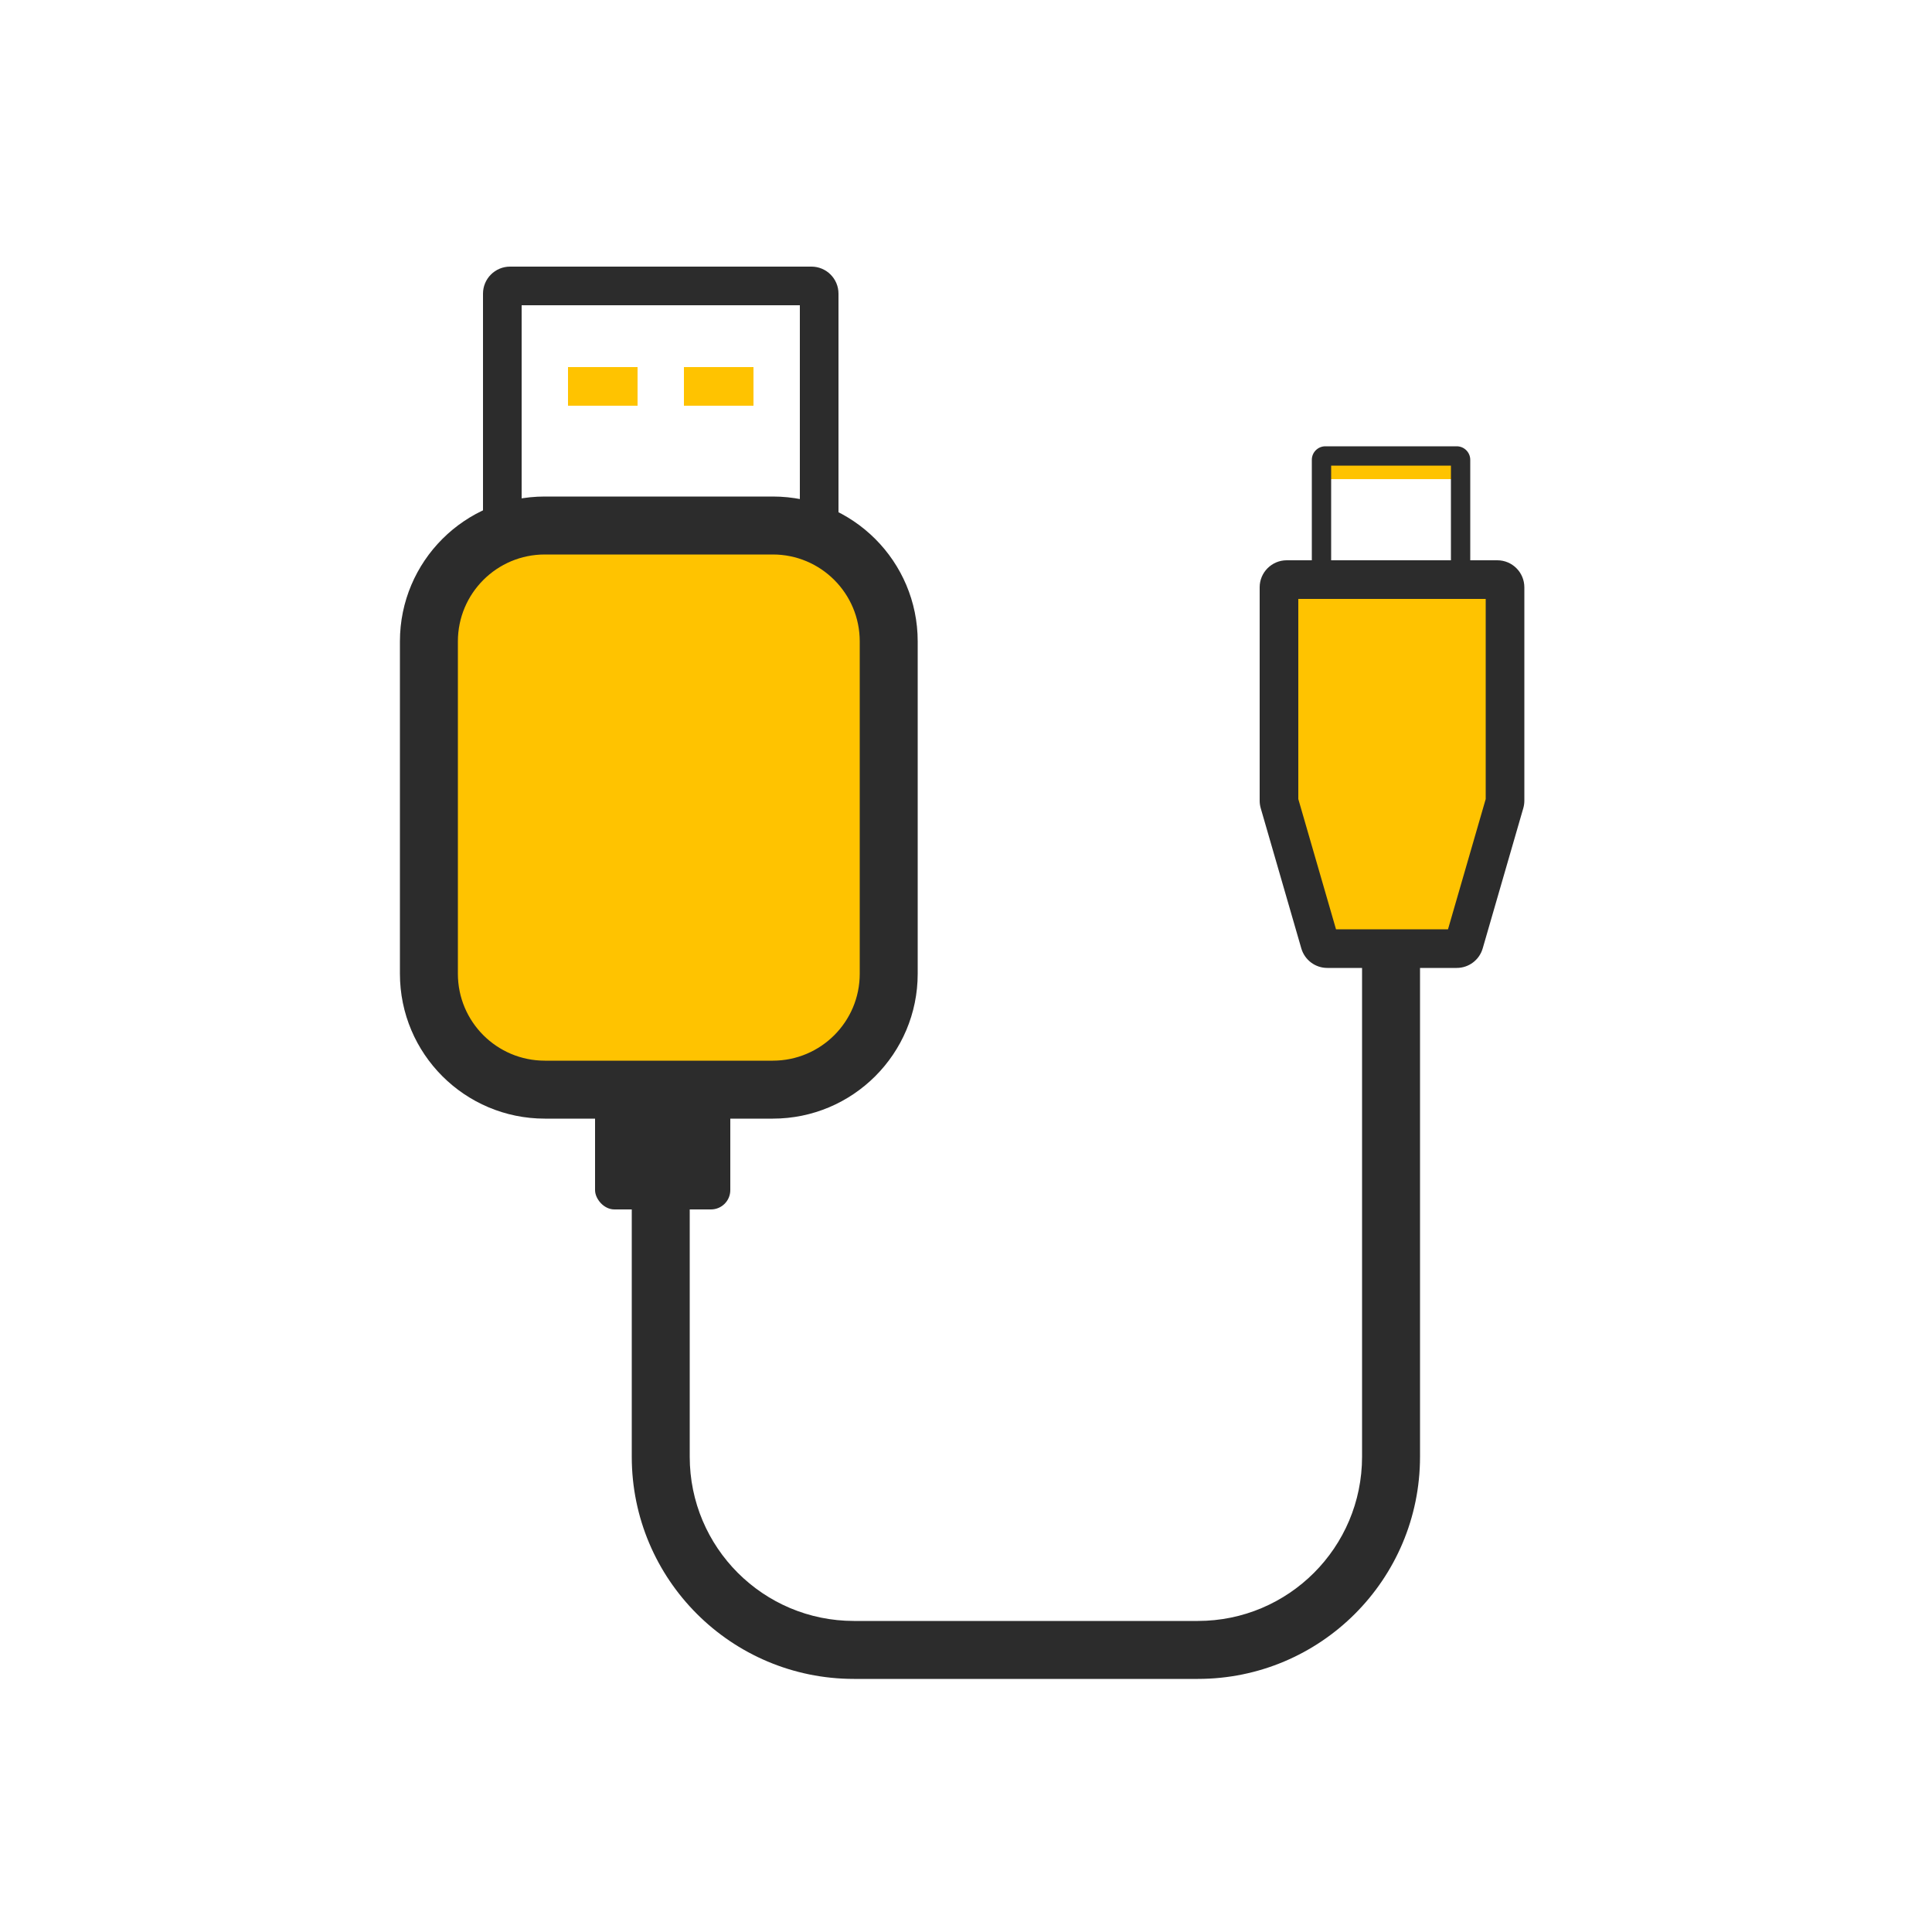
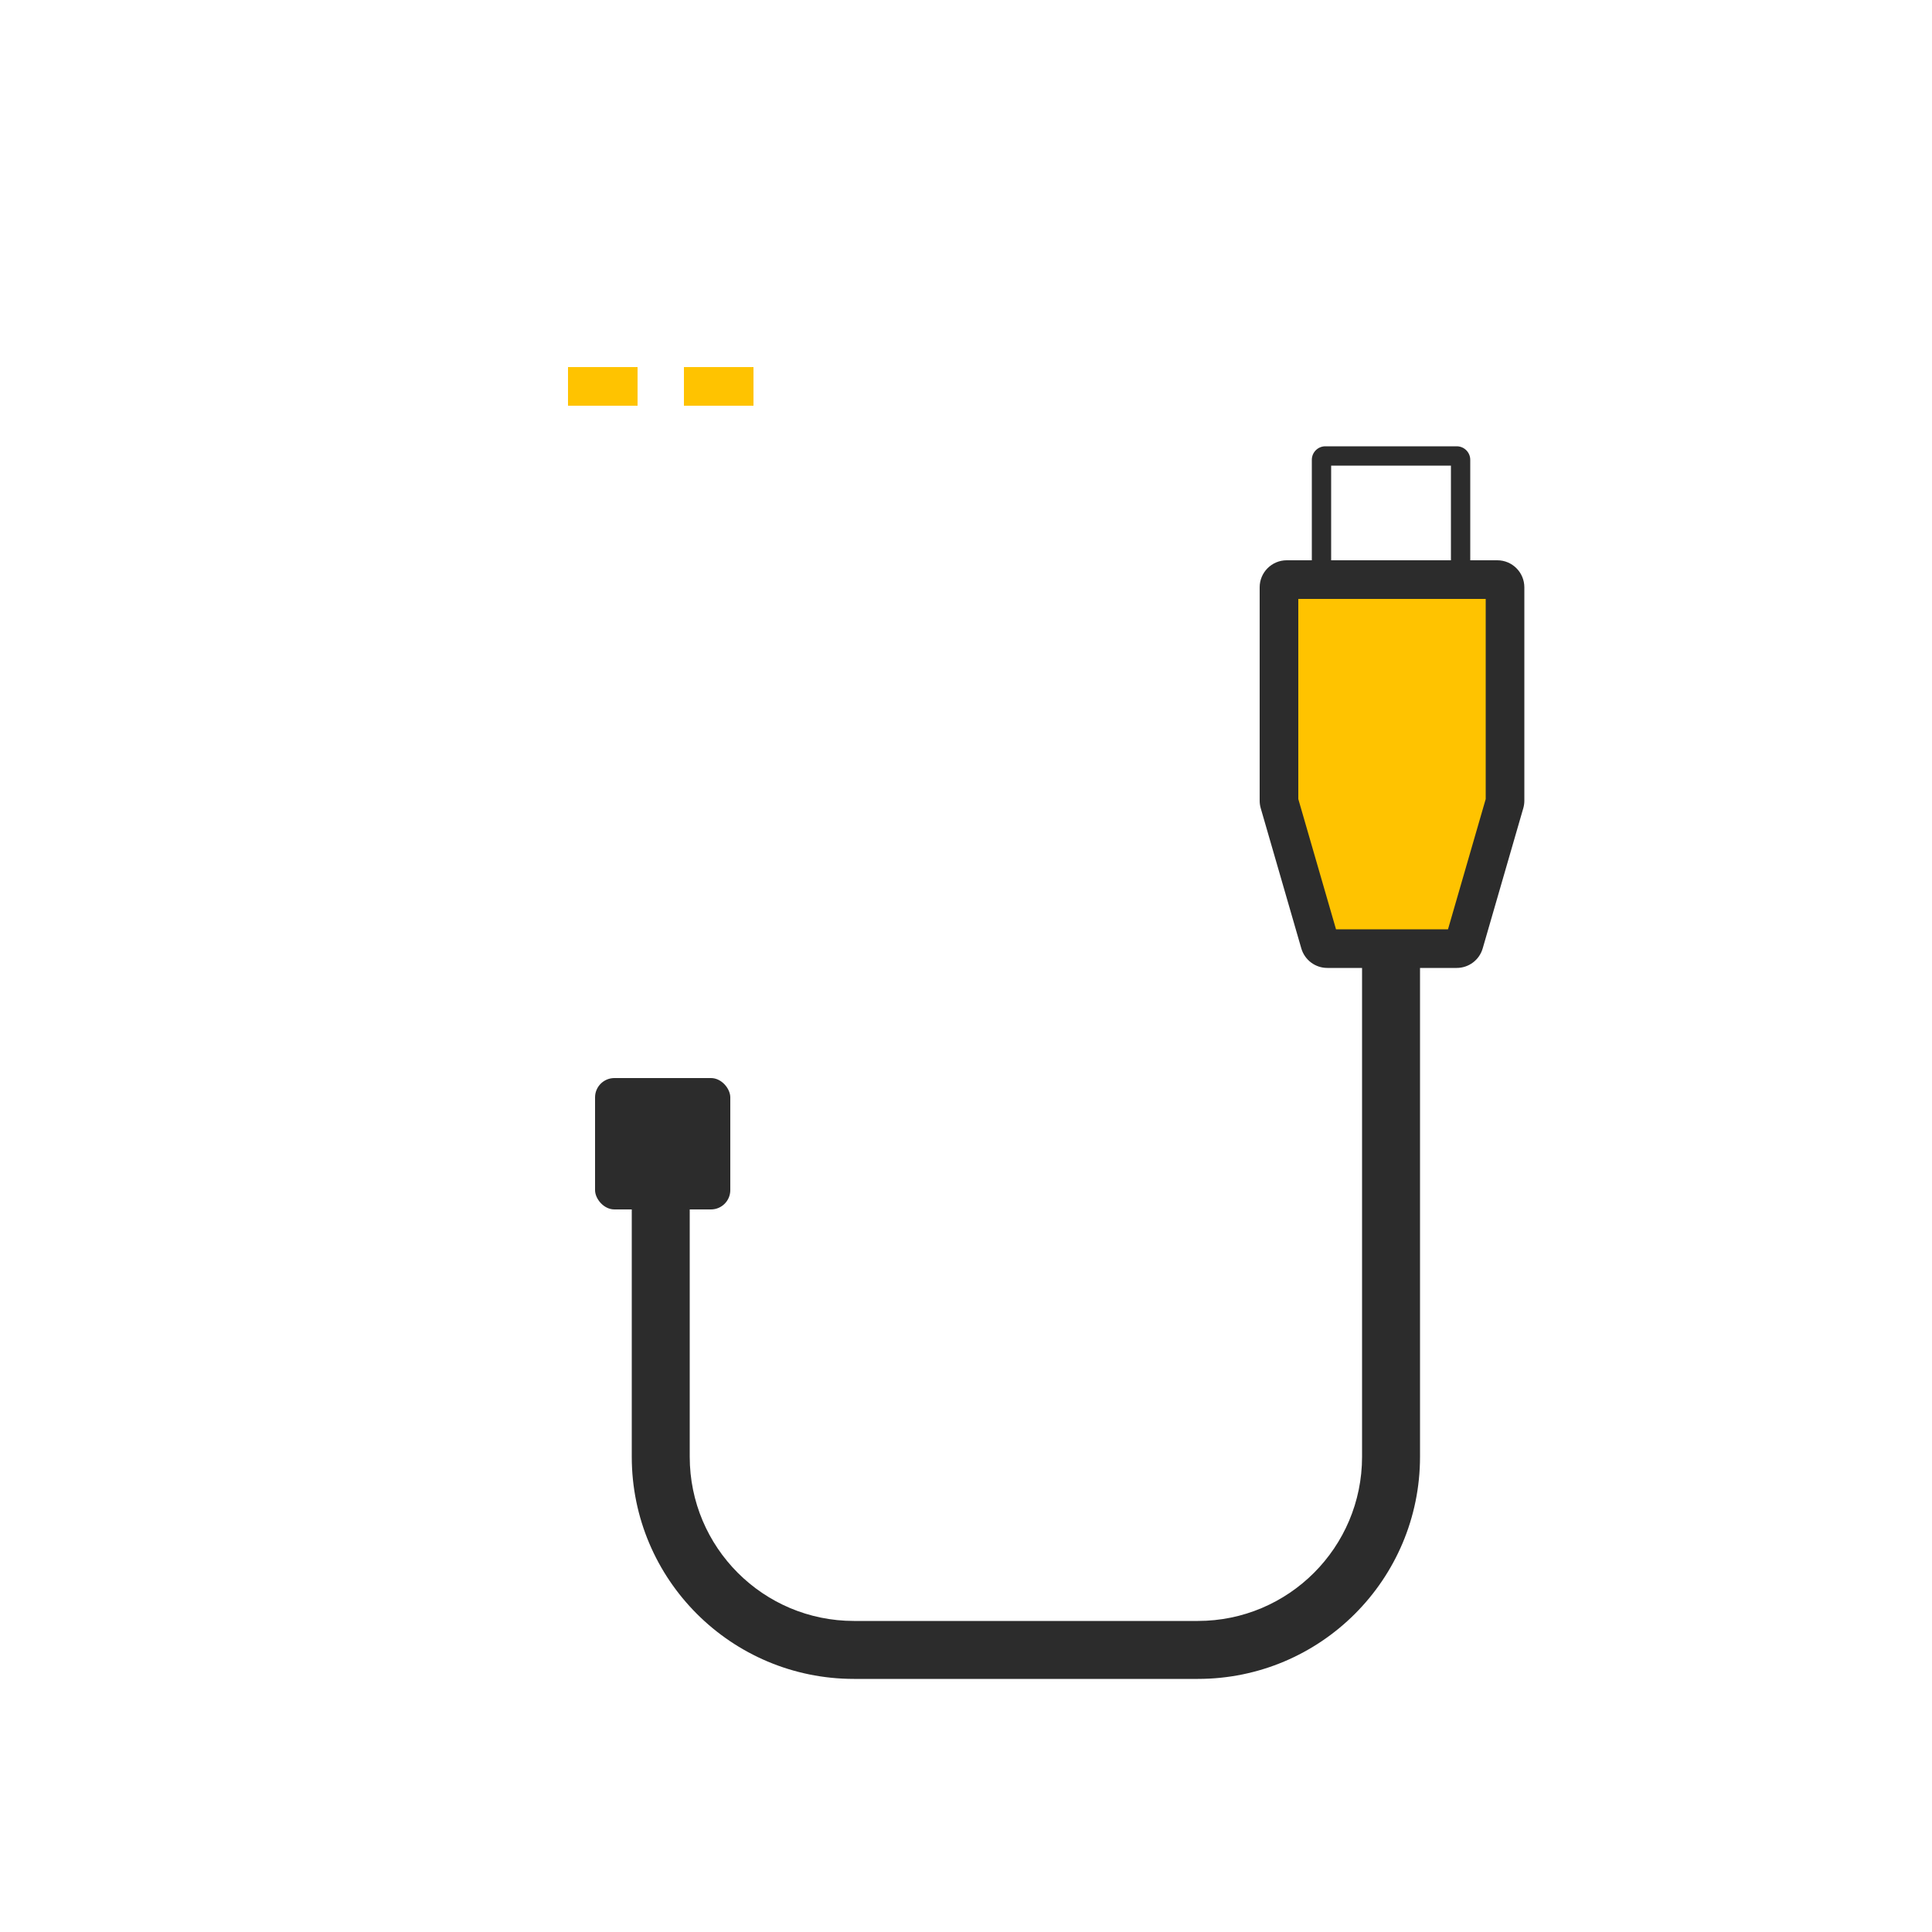
<svg xmlns="http://www.w3.org/2000/svg" fill="none" viewBox="0 0 500 500" height="500" width="500">
  <path d="M0 500L500 500L500 0L0 0L0 500Z" fill-opacity="0" fill="#FFFFFF">
</path>
-   <rect fill="#FFC300" rx="30" height="146" width="119" y="136" x="111">
- </rect>
-   <path d="M141 128.5L200 128.5C220.711 128.5 237.5 145.289 237.5 166L237.5 252C237.5 272.711 220.711 289.5 200 289.5L141 289.5C120.289 289.5 103.5 272.711 103.5 252L103.5 166C103.5 145.289 120.289 128.5 141 128.5ZM141 143.5C128.574 143.5 118.5 153.574 118.5 166L118.5 252C118.5 264.426 128.574 274.5 141 274.5L200 274.5C212.426 274.5 222.5 264.426 222.5 252L222.5 166C222.5 153.574 212.426 143.5 200 143.5L141 143.5Z" fill="rgba(44, 44, 44, 1)">
- </path>
  <path d="M132 74L210 74C211.105 74 212 74.895 212 76L212 136L130 136L130 76C130 74.895 130.895 74 132 74Z" fill-opacity="0" fill="#CCCCCC">
- </path>
-   <path d="M132 69L210 69C213.866 69 217 72.134 217 76L217 141L125 141L125 76C125 72.134 128.134 69 132 69ZM132 79C133.657 79 135 77.657 135 76L135 136L130 136L130 131L212 131L212 136L207 136L207 76C207 77.657 208.343 79 210 79L132 79Z" fill="rgba(44, 44, 44, 1)">
</path>
  <rect fill="#FFC300" height="10" width="18" y="95" x="147">
</rect>
  <rect fill="#FFC300" height="10" width="18" y="95" x="177">
</rect>
  <rect fill="#2C2C2C" rx="5" height="34" width="35" y="279" x="154">
</rect>
  <path d="M178.5 304.17L178.5 377L171 377L178.5 377C178.5 400.472 197.528 419.5 221 419.5L221 427L221 419.5L310 419.5L310 427L310 419.5C333.472 419.5 352.5 400.472 352.5 377L360 377L352.5 377L352.5 242L367.5 242L367.5 377L367.5 377C367.5 408.756 341.756 434.5 310 434.5L310 434.5L221 434.5L221 434.5C189.244 434.5 163.5 408.756 163.5 377L163.5 377L163.5 304.17L178.5 304.17Z" fill="rgba(44, 44, 44, 1)">
</path>
  <path d="M333 150L387.5 150C388.605 150 389.5 150.895 389.5 152L389.5 207.22C389.5 207.408 389.472 207.589 389.42 207.77L378.92 244.06C378.672 244.915 377.89 245.5 377 245.5L343.5 245.5C342.61 245.5 341.828 244.915 341.58 244.06L331.08 207.77C331.028 207.589 331 207.408 331 207.22L331 152C331 150.895 331.895 150 333 150Z" fill="#FFC300">
</path>
  <path d="M336 152L336 207.216L336 207.216L336 207.216Q336 206.791 335.882 206.382L331.079 207.772L335.882 206.382L346.385 242.666L346.385 242.666L346.385 242.666Q346.106 241.704 345.306 241.102Q344.505 240.5 343.503 240.5L343.503 245.5L343.503 240.5L376.997 240.5L376.997 245.5L376.997 240.5L376.997 245.5L376.997 240.5Q375.995 240.5 375.194 241.102Q374.394 241.704 374.115 242.666L374.115 242.666L384.618 206.382L389.421 207.772L384.618 206.382L389.421 207.772L384.618 206.382Q384.5 206.791 384.5 207.216L389.5 207.216L384.5 207.216L384.5 152L389.5 152L384.5 152C384.5 153.657 385.843 155 387.5 155L387.5 155L333 155L333 150L333 155C334.657 155 336 153.657 336 152L336 152ZM326 152L331 152L326 152C326 148.134 329.134 145 333 145L333 145L387.5 145L387.5 150L387.5 145C391.366 145 394.5 148.134 394.5 152L394.5 152L394.5 207.216L394.5 207.216Q394.5 208.209 394.224 209.163L394.224 209.163L394.224 209.163L383.721 245.446L378.918 244.056L383.721 245.446Q383.4 246.554 382.742 247.499Q382.101 248.421 381.203 249.096Q380.304 249.771 379.241 250.131Q378.15 250.5 376.997 250.5L376.997 250.5L376.997 250.5L343.503 250.5L343.503 250.5Q342.35 250.5 341.259 250.131Q340.196 249.771 339.298 249.096Q338.399 248.421 337.758 247.499Q337.1 246.554 336.779 245.446L341.582 244.056L336.779 245.446L341.582 244.056L336.779 245.446L326.276 209.163L326.276 209.163Q326 208.209 326 207.216L331 207.216L326 207.216L331 207.216L326 207.216L326 152Z" fill="rgba(44, 44, 44, 1)">
</path>
-   <rect fill="#FFC300" height="5" width="35" y="119" x="343">
- </rect>
-   <rect fill-opacity="0" fill="#2C2C2C" rx="1" height="32" width="36" y="118" x="342">
- </rect>
  <path d="M343 115.5L377 115.5C378.933 115.5 380.5 117.067 380.5 119L380.5 149C380.5 150.933 378.933 152.5 377 152.5L343 152.5C341.067 152.5 339.5 150.933 339.5 149L339.5 119C339.5 117.067 341.067 115.5 343 115.5ZM343 120.5C343.828 120.5 344.5 119.828 344.5 119L344.5 149C344.5 148.172 343.828 147.5 343 147.5L377 147.5C376.172 147.5 375.5 148.172 375.5 149L375.5 119C375.5 119.828 376.172 120.5 377 120.5L343 120.5Z" fill="rgba(44, 44, 44, 1)">
</path>
</svg>